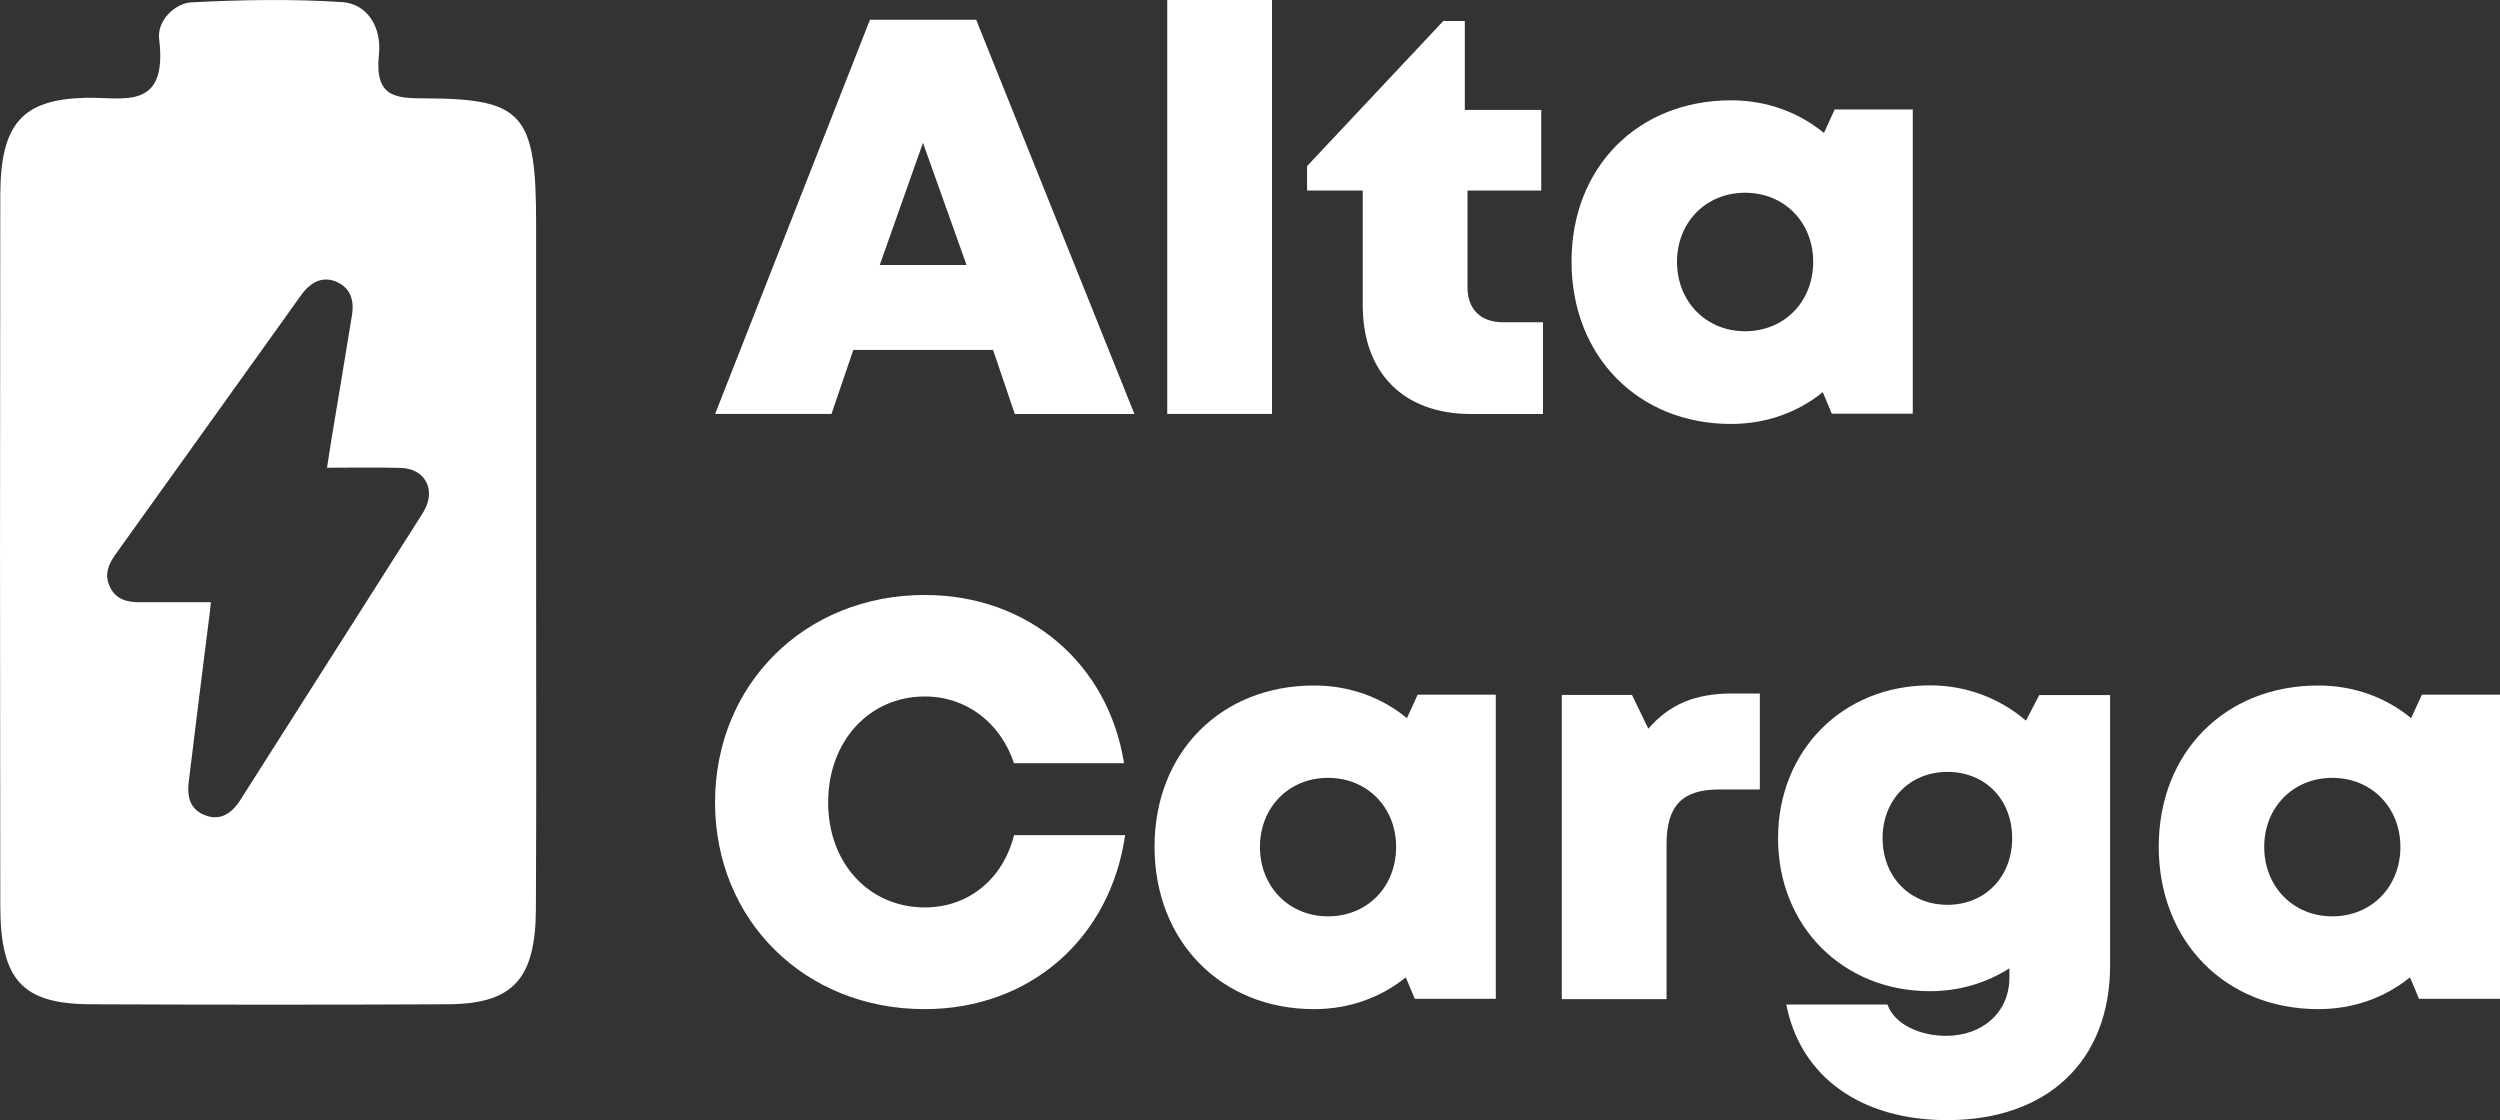
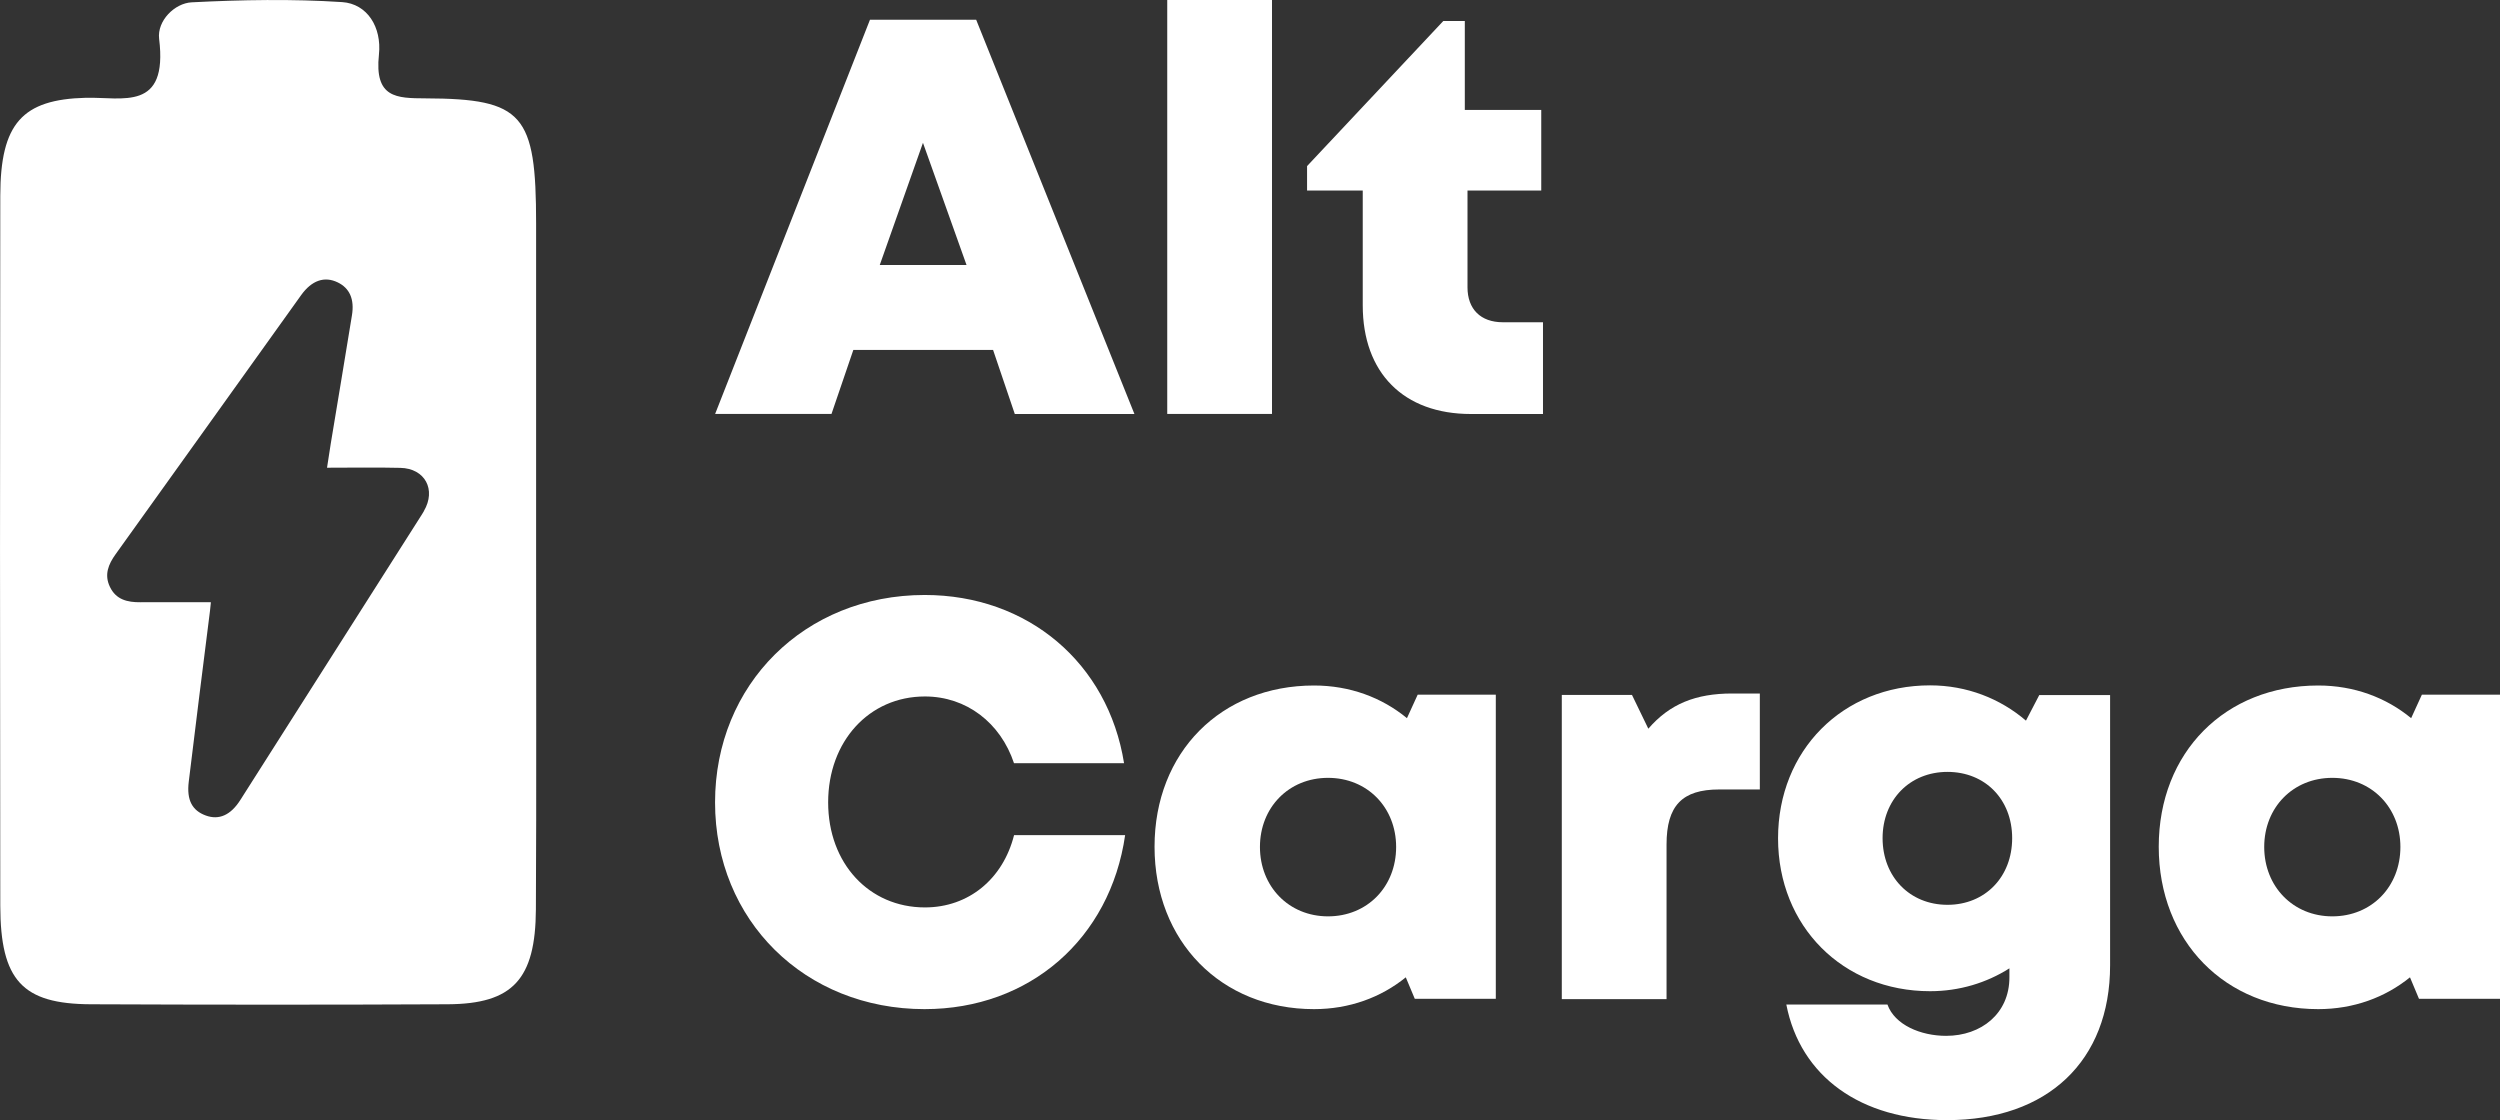
<svg xmlns="http://www.w3.org/2000/svg" id="Capa_2" data-name="Capa 2" viewBox="0 0 344.38 154.3">
  <rect x="0" y="0" width="344.38" height="154.3" fill="#333333" stroke="none" />
  <defs>
    <style>
      .cls-1 {
        fill: #fff;
        stroke-width: 0px;
      }
    </style>
  </defs>
  <g id="Capa_1-2" data-name="Capa 1">
    <g>
      <path class="cls-1" d="M73.85,76.34c0-15.18,0-30.36,0-45.55,0-15.07-1.76-17.19-15.23-17.24-4.01-.02-7.06-.05-6.42-6.04.4-3.77-1.61-6.99-5.07-7.22-6.89-.45-13.83-.32-20.72.03-2.36.12-4.79,2.55-4.49,5.04,1.24,10.03-5.03,7.99-10.09,8.11C3.07,13.69.06,17,.04,26.94c-.05,32.61-.05,65.23,0,97.84.02,10.26,3.04,13.52,12.45,13.56,16.4.07,32.8.08,49.2,0,8.94-.05,12.08-3.43,12.13-13.08.09-16.31.02-32.61.03-48.92ZM58.4,70.4c-.09.15-.18.3-.27.45-8.34,13.12-16.68,26.24-25.03,39.36-1.33,2.09-2.94,2.79-4.75,2.13-1.86-.68-2.66-2.1-2.35-4.65.94-7.86,1.95-15.72,2.93-23.57.04-.28.06-.57.12-1.16-3.36,0-6.53-.02-9.7,0-1.79.02-3.37-.35-4.21-2.12-.8-1.67-.22-3.09.79-4.5,8.53-11.88,17.03-23.79,25.55-35.68,1.47-2.05,3.22-2.64,5.04-1.76,1.64.79,2.33,2.32,1.96,4.55-.95,5.87-1.94,11.74-2.91,17.62-.17,1.02-.32,2.05-.52,3.36,3.43,0,6.76-.06,10.09.02,3.41.07,4.98,3.01,3.25,5.95Z" />
      <path class="cls-1" d="M136.8,48.2h-19.25l-3.01,8.82h-16.03L119.84,2.72h14.63l21.8,54.31h-16.48l-2.99-8.82ZM127.14,19.67l-5.95,16.83h11.95l-6-16.83Z" />
      <path class="cls-1" d="M160.79,0h14.43v57.02h-14.43V0Z" />
      <path class="cls-1" d="M212.55,44.39v12.64h-9.93c-9.27,0-14.9-5.66-14.9-14.97v-15.81h-7.67v-3.37l18.77-19.99h2.96v12.25h10.53v11.11h-10.16v13.33c0,3,1.81,4.81,4.86,4.81h5.54Z" />
-       <path class="cls-1" d="M263.49,15.08v41.9h-11.16l-1.24-2.96c-3.43,2.78-7.78,4.38-12.64,4.38-12.81,0-21.97-9.35-21.97-22.37s9.16-22.21,21.97-22.21c4.93,0,9.34,1.65,12.8,4.5l1.48-3.24h10.76ZM249.77,36.07c0-5.44-3.97-9.52-9.38-9.52s-9.38,4.08-9.38,9.52,3.97,9.56,9.38,9.56,9.38-4.08,9.38-9.56Z" />
      <path class="cls-1" d="M127.38,139.01c-16.53,0-28.88-12.24-28.88-28.48s12.35-28.57,28.88-28.57c14.23,0,25.26,9.39,27.46,23.17h-15.16c-1.86-5.57-6.56-9.19-12.27-9.19-7.69,0-13.33,6.18-13.33,14.59s5.64,14.47,13.33,14.47c6.03,0,10.76-3.93,12.28-9.96h15.3c-2.06,14.28-13.15,23.97-27.62,23.97h0Z" />
      <path class="cls-1" d="M206.05,95.69v41.9h-11.16l-1.24-2.96c-3.43,2.78-7.78,4.38-12.64,4.38-12.81,0-21.97-9.35-21.97-22.37s9.16-22.21,21.97-22.21c4.93,0,9.34,1.65,12.8,4.5l1.48-3.24h10.76ZM192.32,116.67c0-5.44-3.97-9.52-9.38-9.52s-9.38,4.08-9.38,9.52,3.97,9.56,9.38,9.56,9.38-4.08,9.38-9.56Z" />
      <path class="cls-1" d="M242.42,95.54v13.21h-5.6c-5.11,0-7.25,2.24-7.25,7.58v21.3h-14.43v-41.9h9.67l2.25,4.65c2.95-3.42,6.55-4.85,11.54-4.85h3.82Z" />
      <path class="cls-1" d="M290.67,95.74v37.24c0,13.17-8.62,21.32-22.46,21.32-11.89,0-20.21-6-22.14-15.92h13.93c1,2.8,4.58,4.31,8.08,4.31,4.84,0,8.72-3.07,8.72-8.05v-1.25c-3.15,2-6.89,3.15-10.93,3.15-12.01,0-20.94-8.94-20.94-21.06s8.92-21.07,20.94-21.07c5.07,0,9.66,1.82,13.21,4.86l1.83-3.52h9.76ZM268.27,124.64c5.18,0,8.91-3.84,8.91-9.18s-3.72-9.13-8.91-9.13-8.94,3.84-8.94,9.13,3.72,9.18,8.94,9.18h0Z" />
      <path class="cls-1" d="M344.38,95.69v41.9h-11.16l-1.24-2.96c-3.43,2.78-7.78,4.38-12.64,4.38-12.81,0-21.97-9.35-21.97-22.37s9.16-22.21,21.97-22.21c4.93,0,9.34,1.65,12.8,4.5l1.48-3.24h10.76ZM330.66,116.67c0-5.44-3.97-9.52-9.38-9.52s-9.38,4.08-9.38,9.52,3.97,9.56,9.38,9.56,9.38-4.08,9.38-9.56Z" />
    </g>
  </g>
</svg>